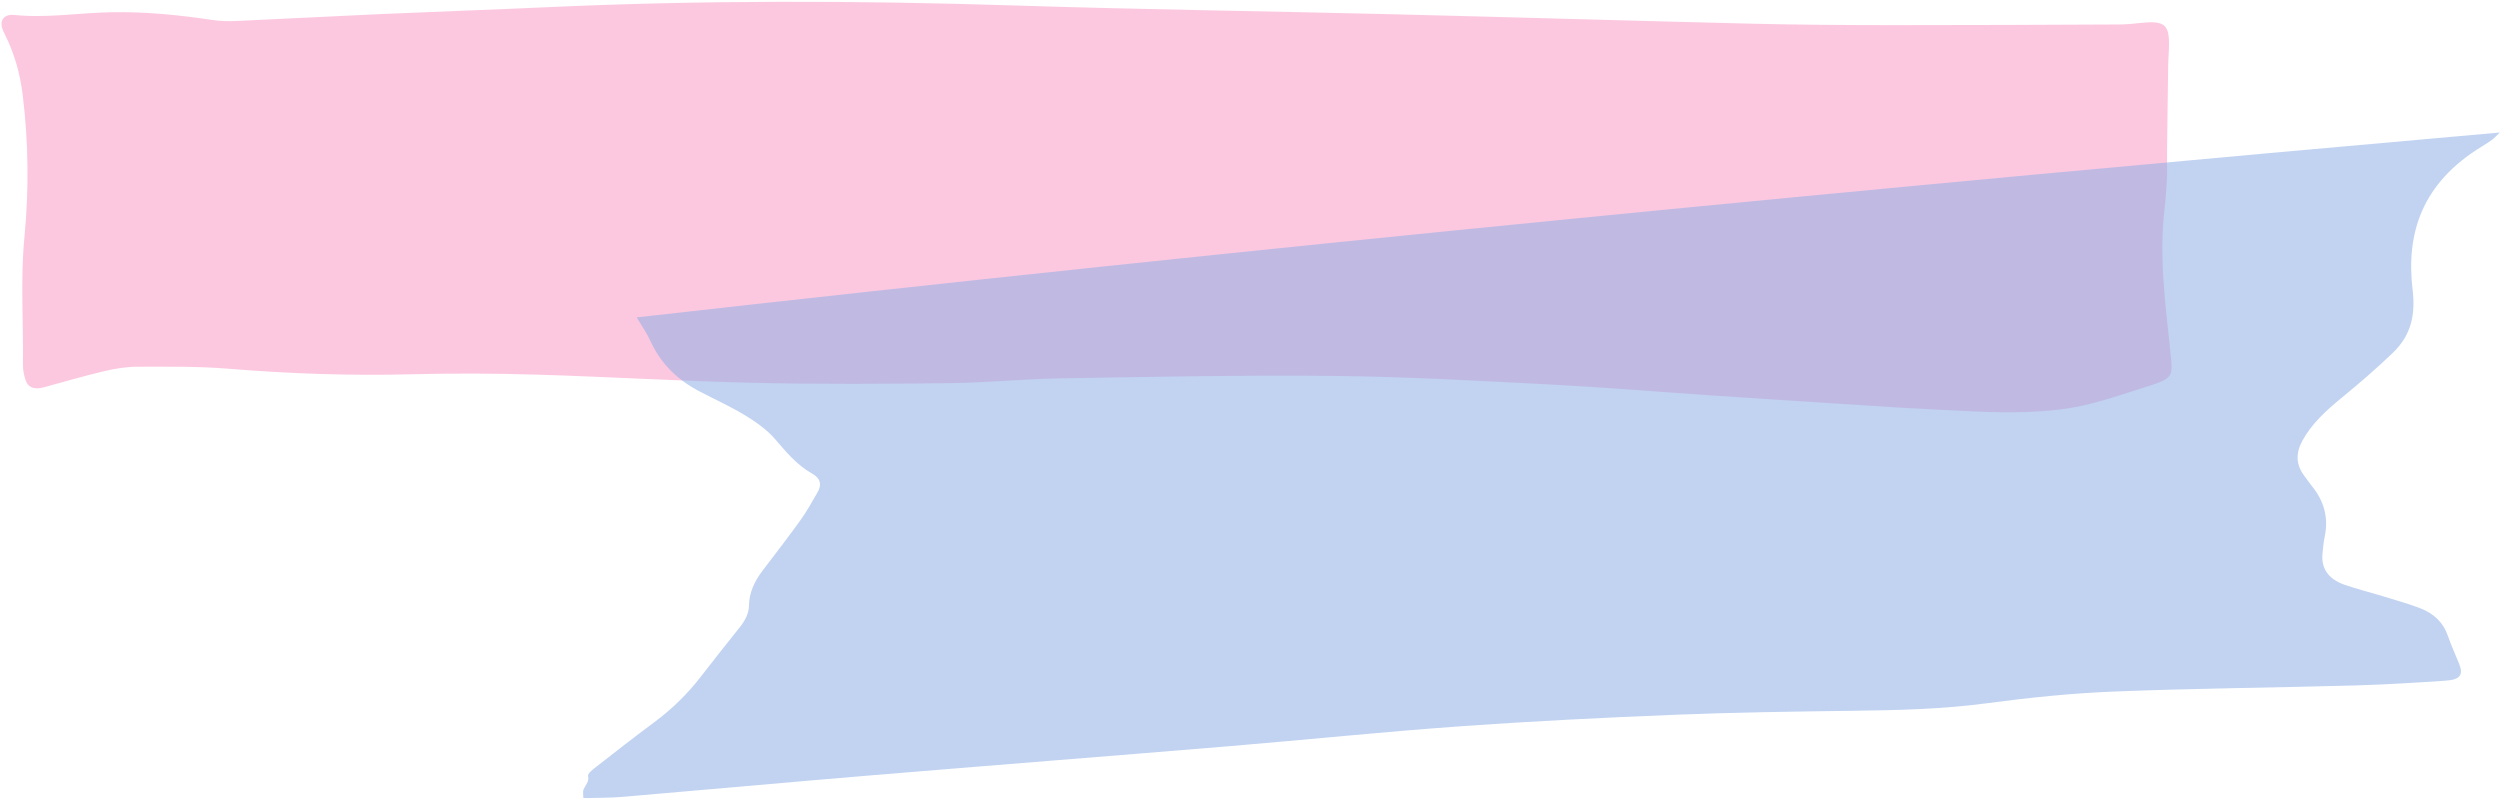
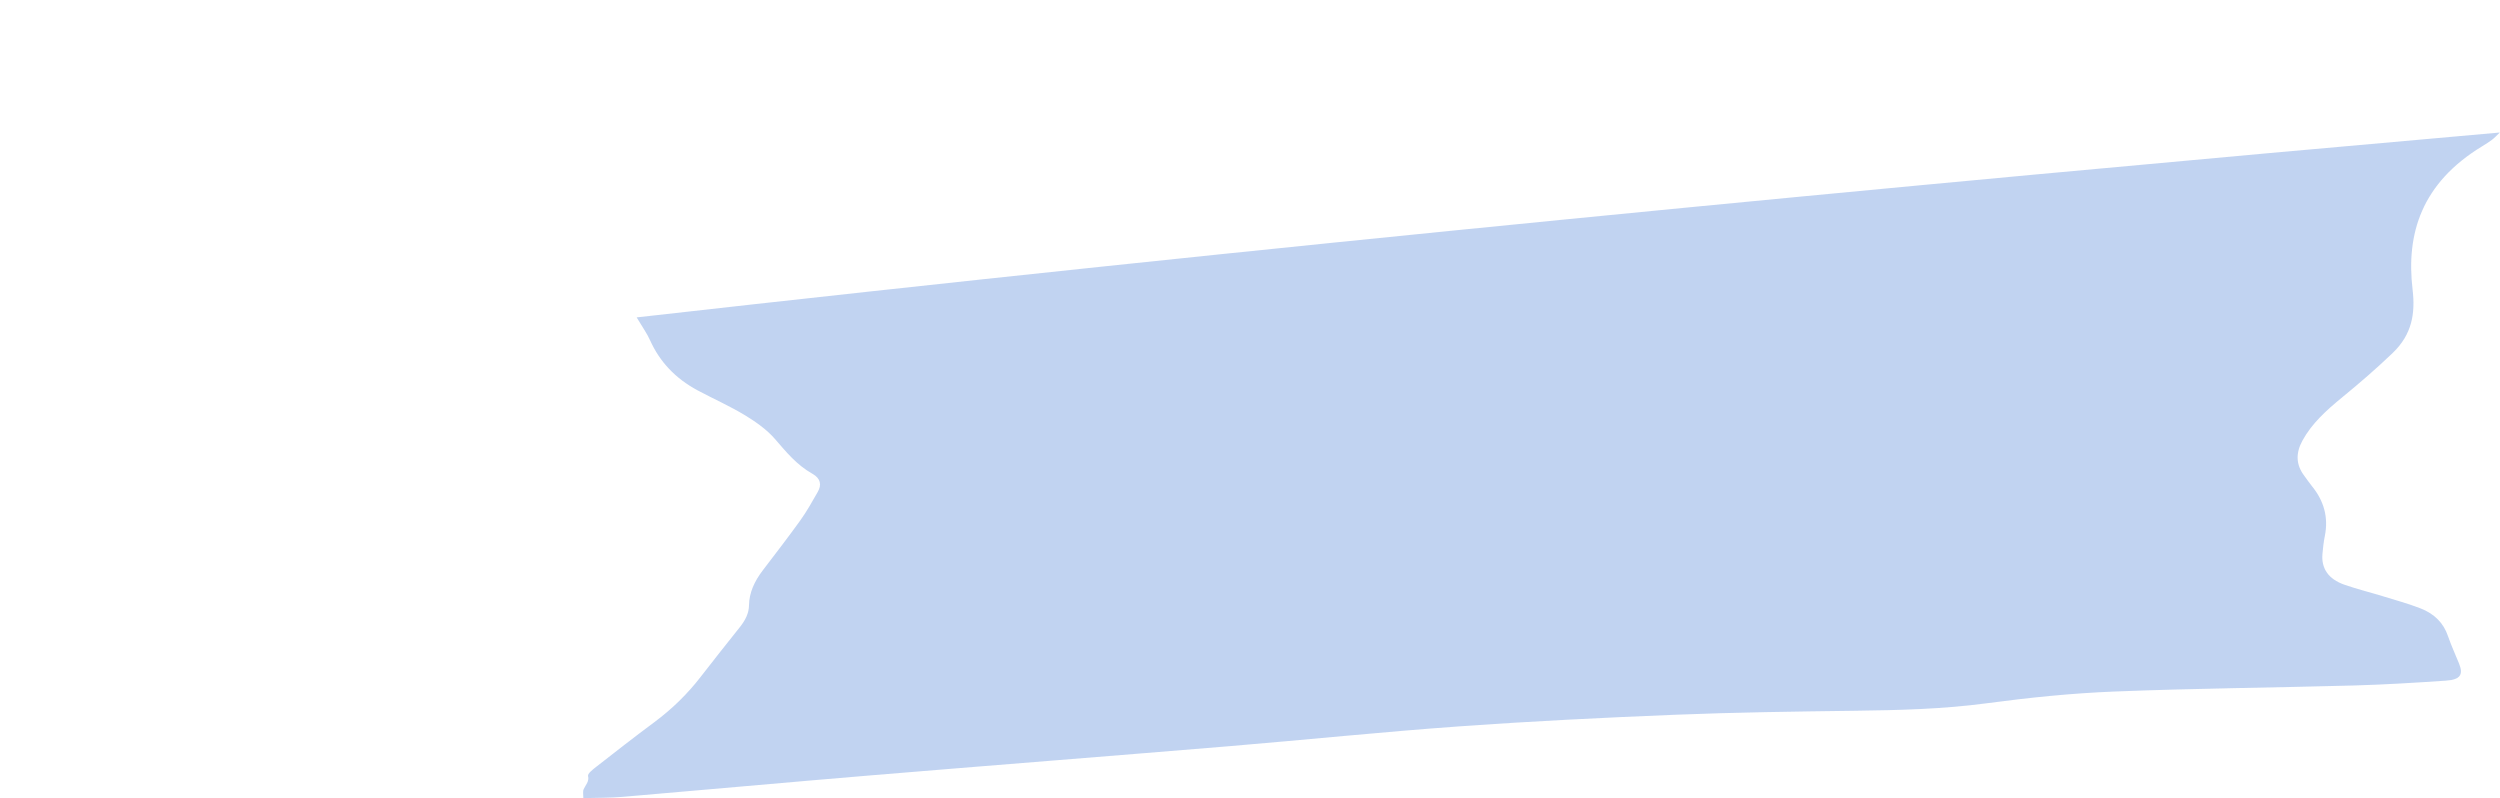
<svg xmlns="http://www.w3.org/2000/svg" data-name="Layer 1" height="267.3" preserveAspectRatio="xMidYMid meet" version="1.0" viewBox="-0.5 -0.6 837.4 267.3" width="837.4" zoomAndPan="magnify">
  <g id="change1_1">
-     <path d="M725.371,58.933c-.189,2.518-.327,6.411-.797,10.277-1.95,16.02,.254,31.933,1.897,47.848,.926,8.971,1.213,8.992-9.156,12.268-8.928,2.821-17.697,5.982-27.318,7.179-10.461,1.301-20.916,1.146-31.406,.612-7.457-.379-14.921-.678-22.369-1.147-20.92-1.316-41.836-2.674-62.749-4.068-18.255-1.218-36.483-2.764-54.76-3.704-24.142-1.242-48.309-2.621-72.483-2.871-30.413-.316-60.846,.319-91.265,.812-12.44,.201-24.857,1.461-37.296,1.609-21.693,.258-43.408,.395-65.091-.095-24.357-.55-48.679-2.028-73.032-2.758-14.034-.421-28.113-.488-42.148-.13-20.499,.523-40.877-.169-61.276-1.845-10.057-.826-20.253-.69-30.386-.687-3.679,.001-7.464,.584-11.013,1.421-6.969,1.644-13.81,3.643-20.695,5.515-2.868,.78-5.05,.11-5.888-2.225-.637-1.775-.993-3.688-.967-5.535,.199-14.241-.868-28.46,.519-42.735,1.532-15.779,1.341-31.657-.59-47.45-.86-7.03-2.74-13.925-6.086-20.504-.338-.664-.651-1.348-.843-2.047-.721-2.627,.853-4.595,4.014-4.269,10.906,1.123,21.643-.693,32.464-.906,11.444-.226,22.711,.906,33.935,2.585,2.58,.386,5.288,.473,7.914,.355,16.332-.732,32.654-1.619,48.987-2.344,18.293-.812,36.6-1.428,54.892-2.266,52.098-2.385,104.192-2.273,156.327-.611,42.488,1.355,85.014,1.922,127.518,2.962,40.014,.979,80.019,2.19,120.033,3.153,15.649,.376,31.312,.472,46.969,.485,25.443,.022,50.886-.115,76.329-.227,2.3-.01,4.608-.264,6.896-.505,7.786-.819,9.558,.408,9.585,6.884,.01,2.446-.247,4.892-.286,7.34-.147,9.206-.264,18.412-.372,27.618-.034,2.88-.005,5.76-.005,10.005Z" fill="#fcc8e0" />
-   </g>
+     </g>
  <g id="change2_1">
    <path d="M212.746,105.716c207.837-23.512,415.524-43.534,624.086-61.928-1.064,1.011-1.719,1.758-2.527,2.37-1.058,.802-2.207,1.531-3.367,2.235-20.328,12.34-25.543,29.308-23.319,48.002,.946,7.954-.163,15.001-6.661,21.236-5.375,5.157-11.095,10.101-16.961,14.898-5.286,4.323-10.152,8.76-13.238,14.398-2.331,4.259-2.253,8.137,.642,11.929,.826,1.082,1.549,2.22,2.418,3.276,4.153,5.045,5.647,10.614,4.409,16.78-.402,2.002-.626,4.026-.801,6.043-.421,4.837,1.964,8.417,7.359,10.301,4.161,1.453,8.535,2.529,12.783,3.833,4.247,1.303,8.569,2.5,12.652,4.075,4.785,1.846,7.802,5.023,9.239,9.267,1.068,3.155,2.516,6.212,3.756,9.325,1.451,3.645,.358,5.307-4.387,5.632-10.287,.704-20.59,1.339-30.883,1.625-26.807,.743-53.615,.961-80.417,2.035-14.178,.568-28.414,2.029-42.498,3.916-14.723,1.973-29.381,2.318-44.119,2.514-20.055,.267-40.122,.527-60.179,1.333-24.149,.971-48.313,2.171-72.436,3.898-25.724,1.841-51.4,4.508-77.11,6.644-40.069,3.33-80.153,6.454-120.222,9.786-27.653,2.299-55.288,4.833-82.937,7.182-4.205,.357-8.443,.283-13.149,.423,.028-1.195-.241-2.193,.134-3.016,.651-1.428,1.904-2.558,1.459-4.377-.199-.814,1.551-2.169,2.682-3.053,6.406-5.006,12.811-10.017,19.376-14.883,6.085-4.511,11.249-9.581,15.611-15.228,4.33-5.606,8.758-11.164,13.182-16.724,1.805-2.269,3.025-4.615,3.065-7.345,.06-4.147,1.799-7.961,4.513-11.539,4.274-5.634,8.63-11.231,12.727-16.944,2.176-3.034,3.944-6.258,5.774-9.44,1.387-2.413,.956-4.549-1.754-6.078-5.408-3.053-8.873-7.423-12.61-11.715-2.649-3.042-6.272-5.644-9.977-7.891-5.005-3.036-10.545-5.496-15.785-8.289-7.668-4.088-12.857-9.772-16.016-16.807-1.066-2.374-2.66-4.575-4.512-7.699Z" fill="#8faee5" opacity=".55" />
  </g>
</svg>